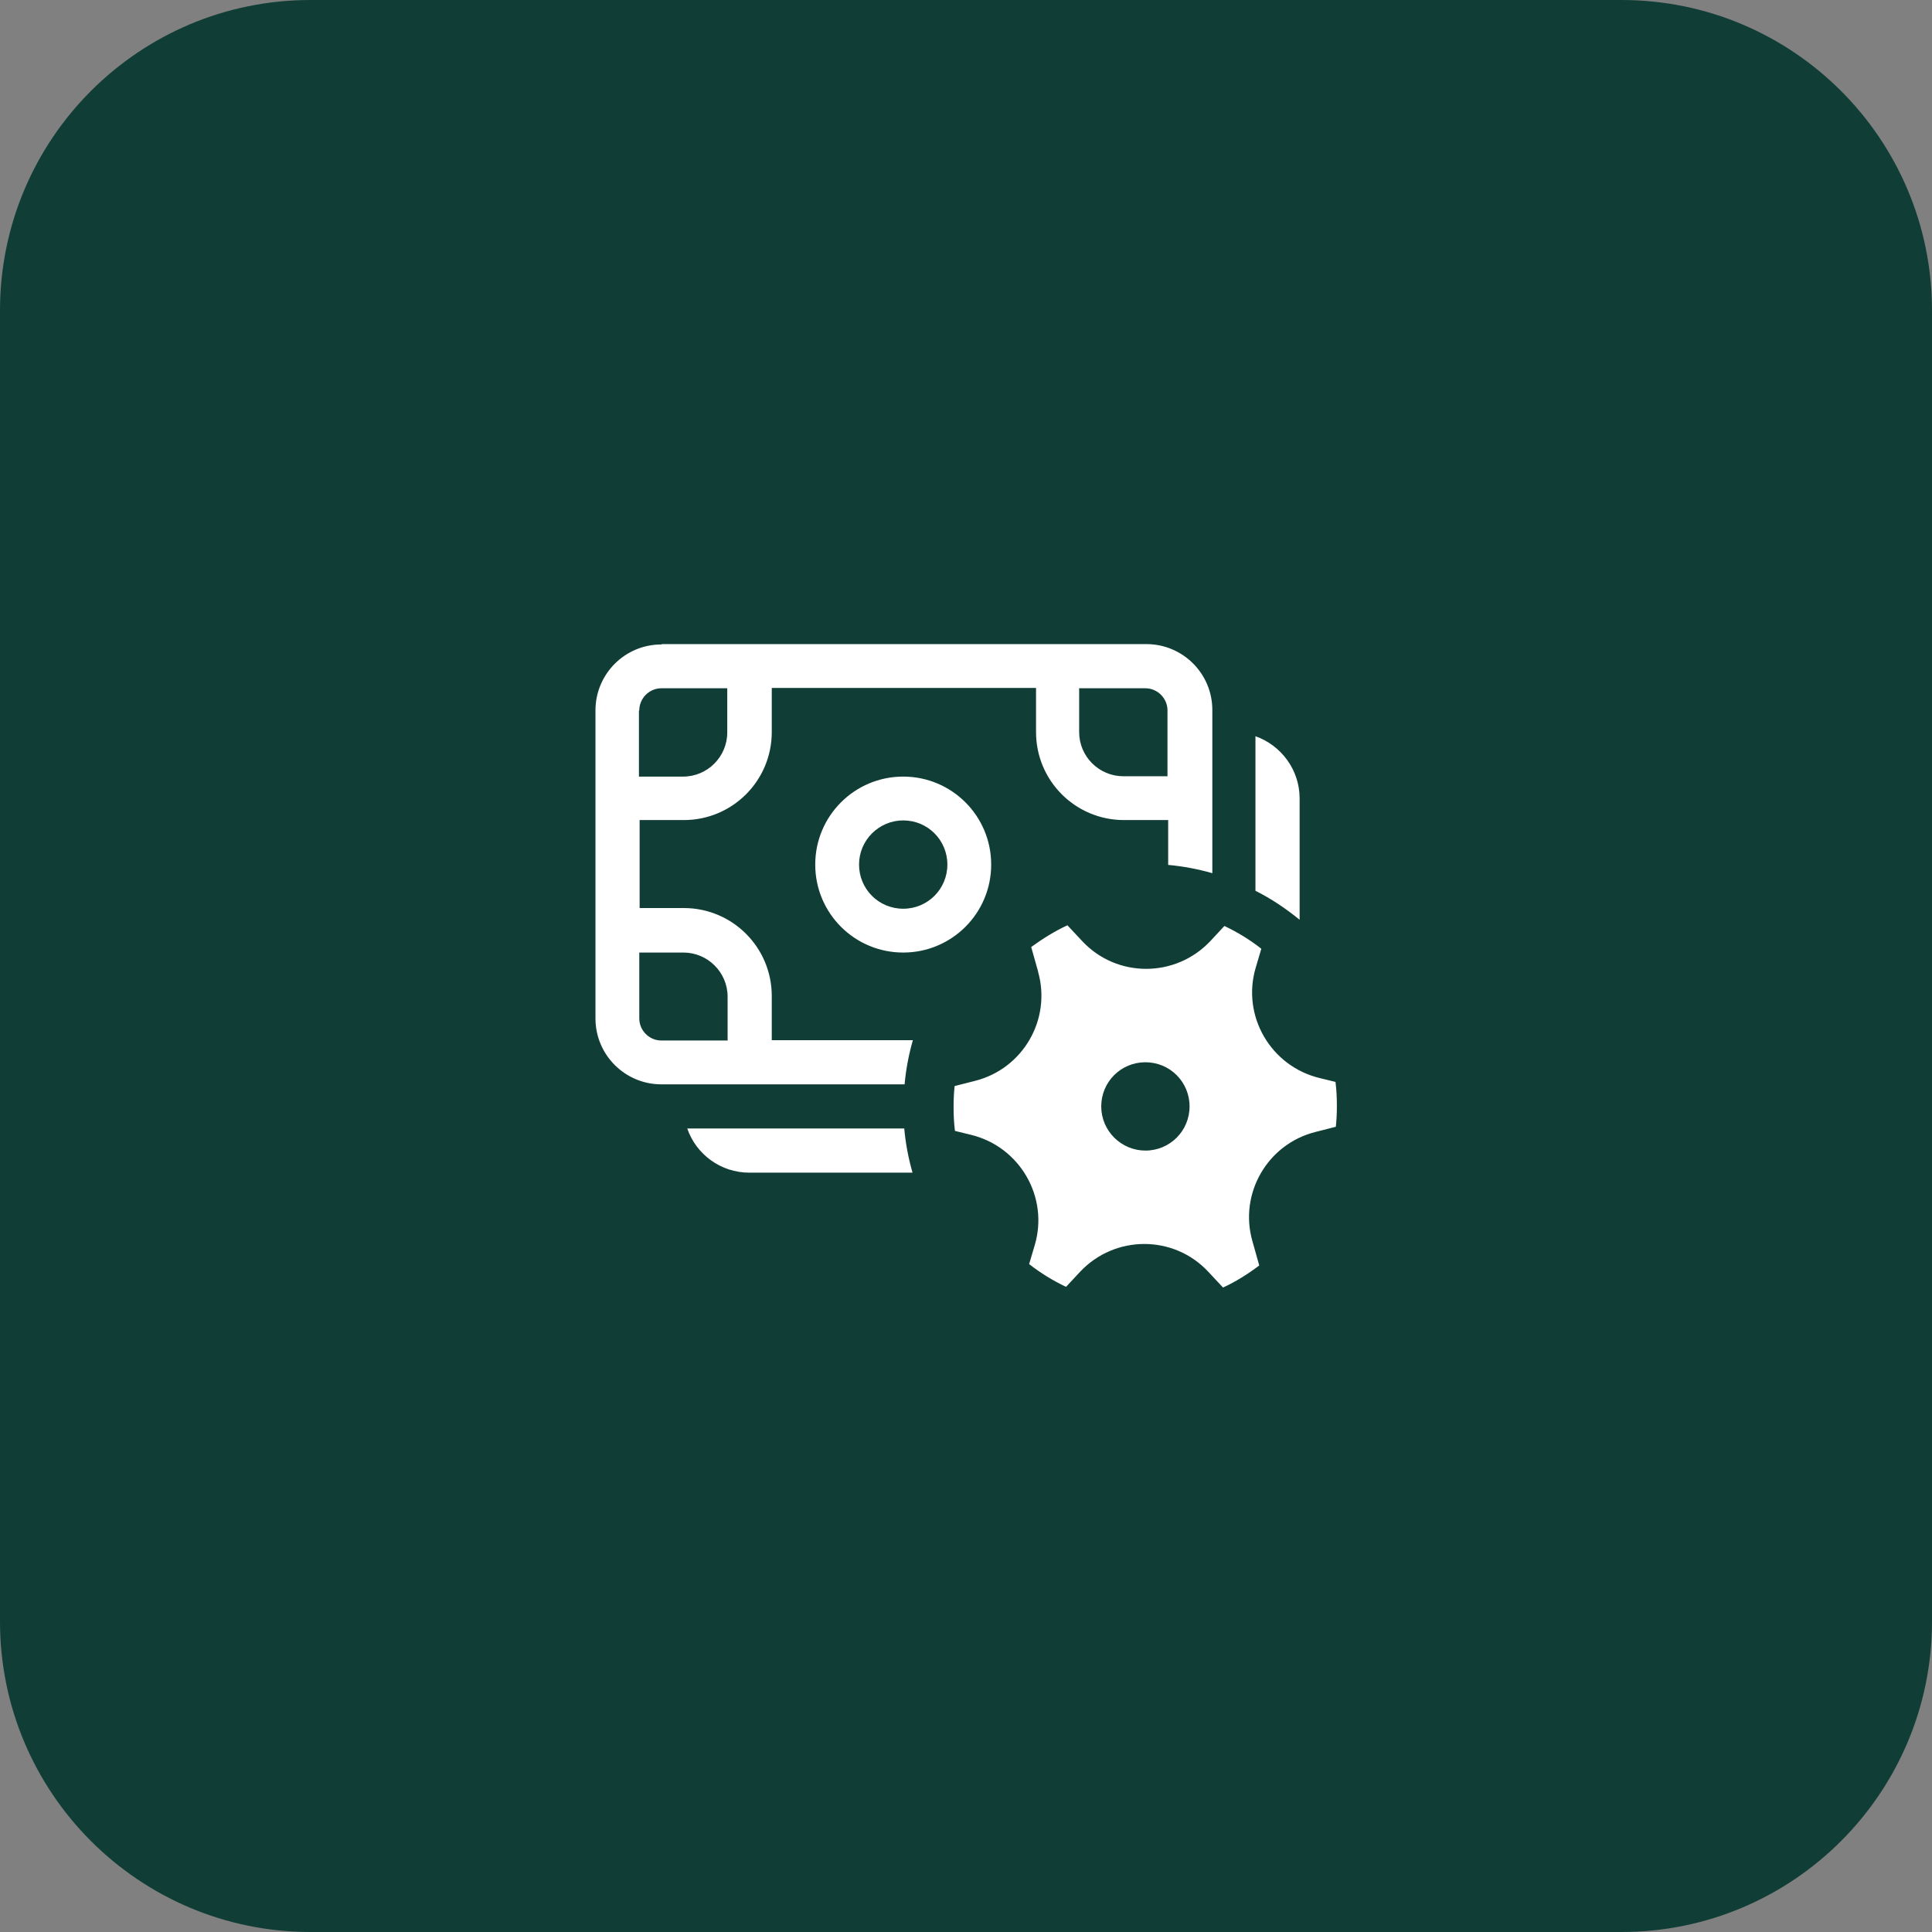
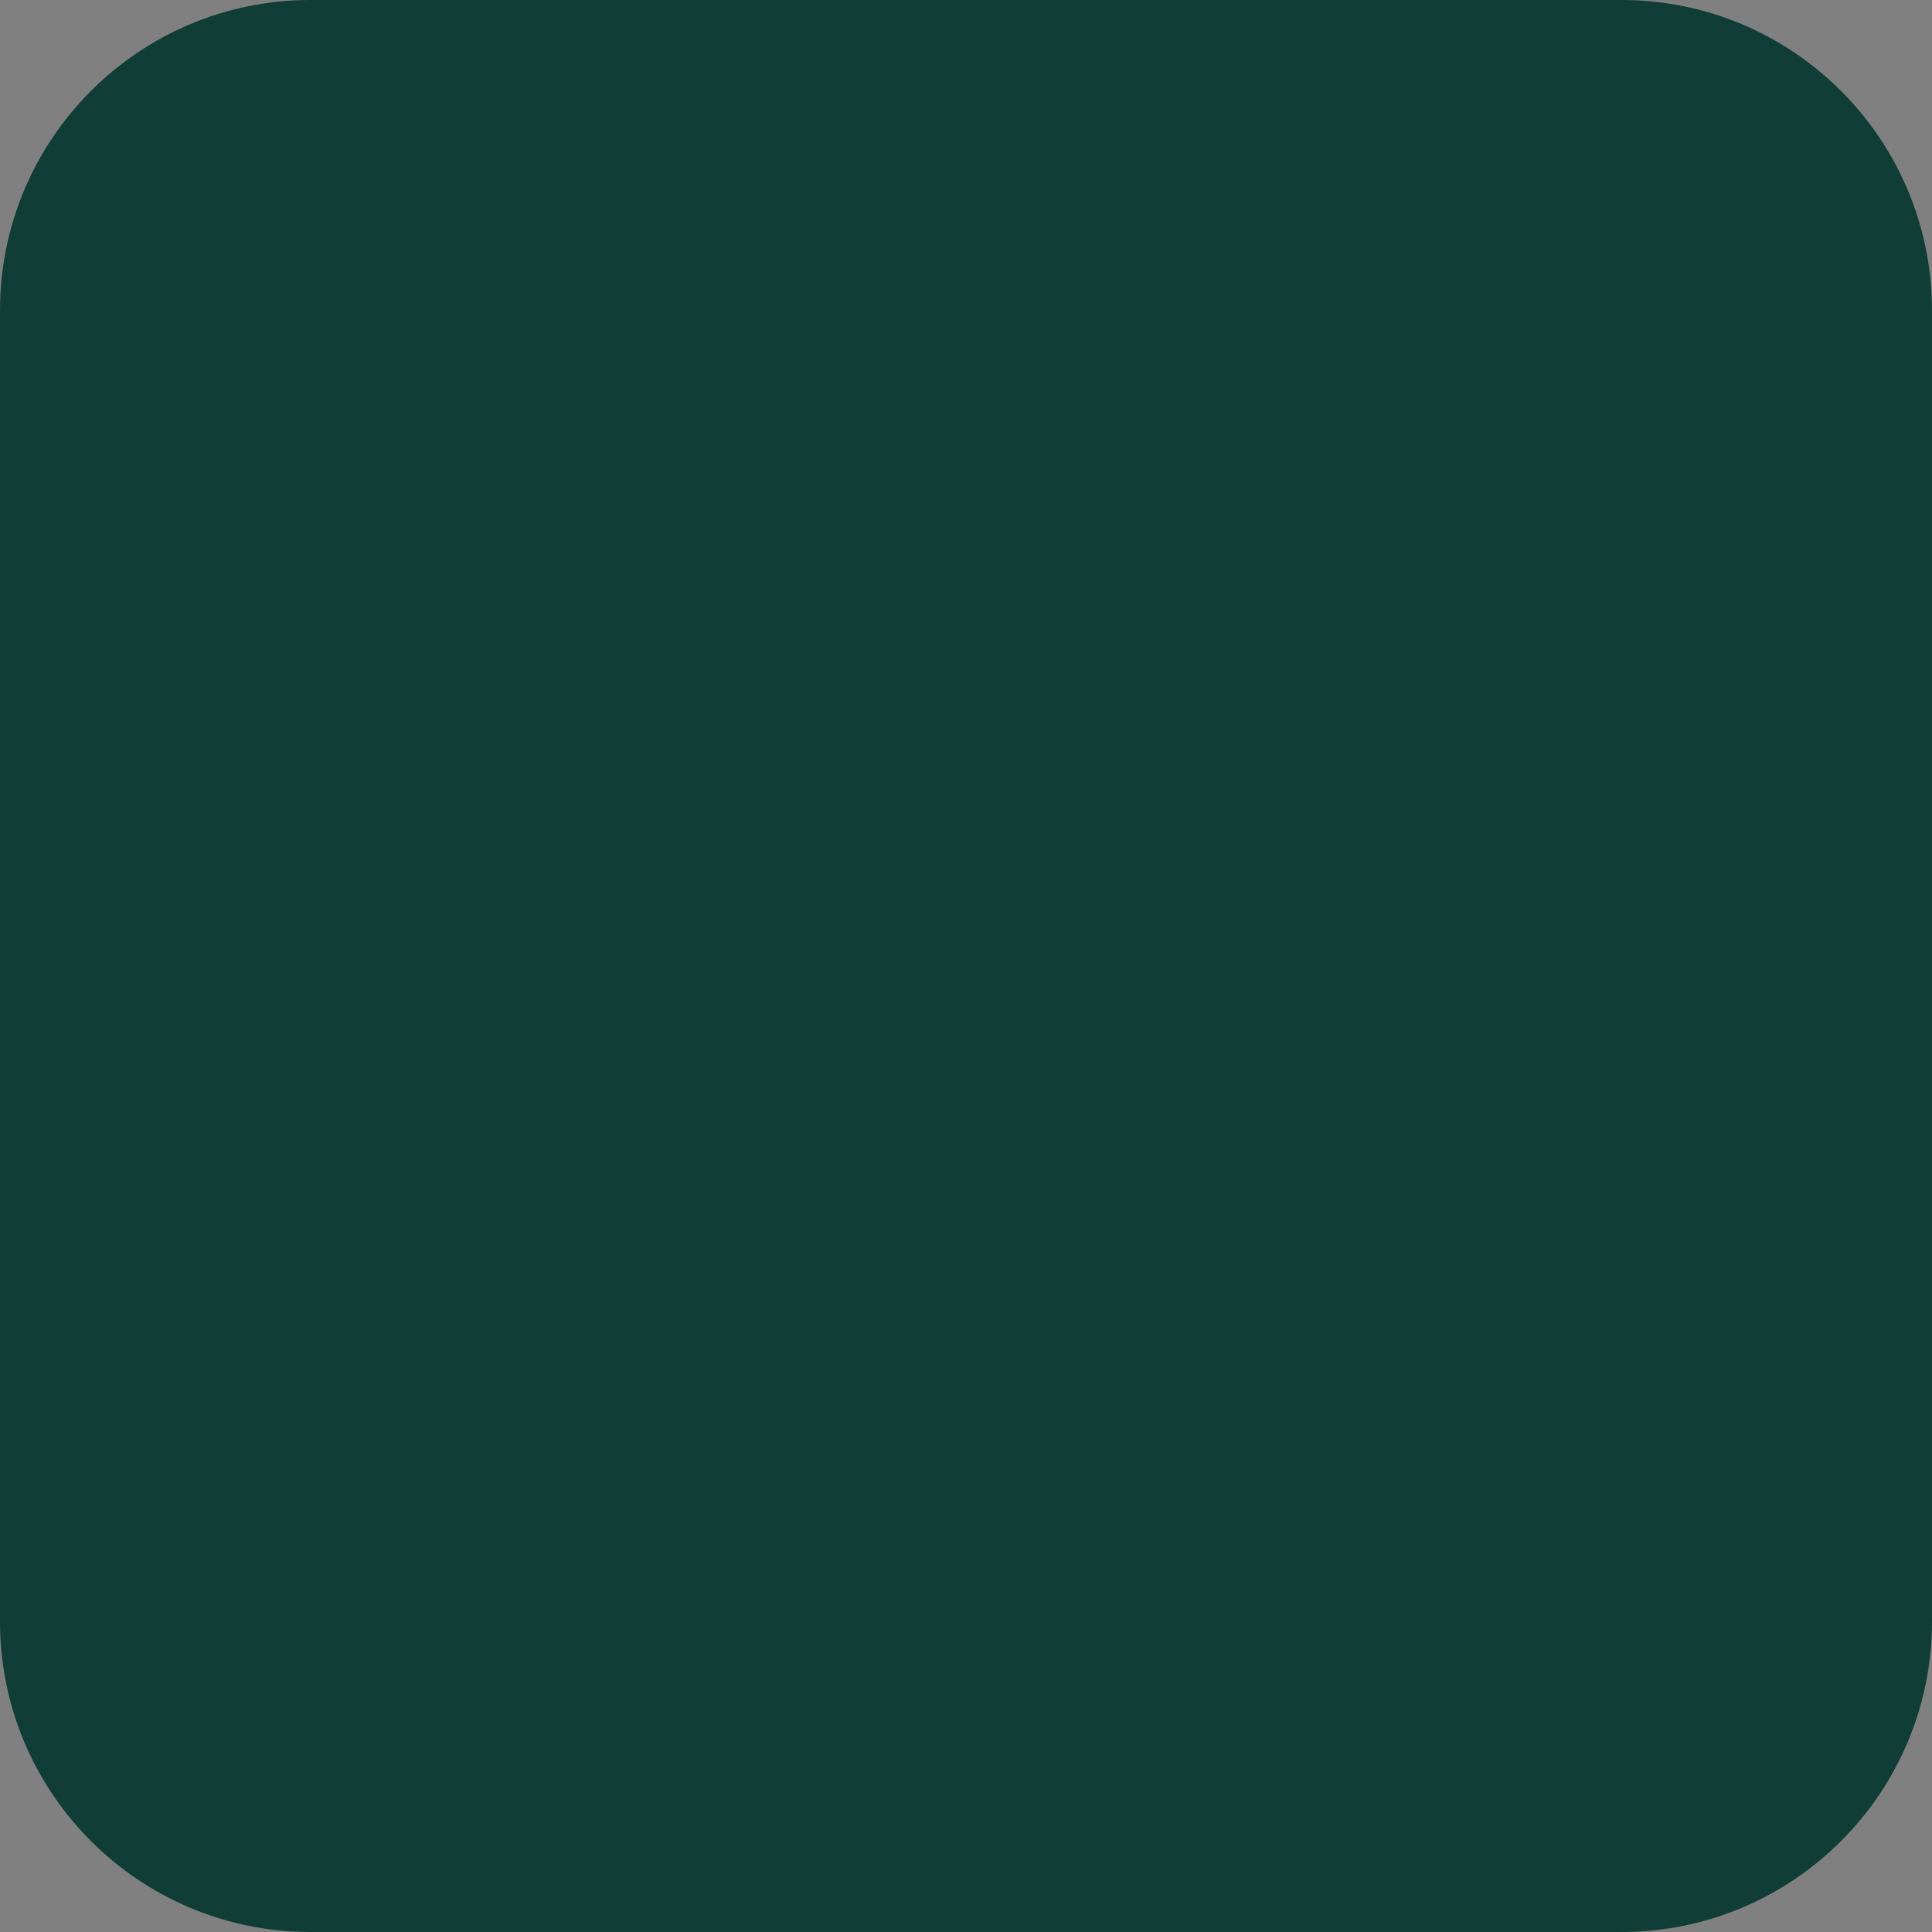
<svg xmlns="http://www.w3.org/2000/svg" viewBox="0 0 56 56">
  <rect x="0" y="0" width="56" height="56" fill="#808080" stroke="none" />
  <g id="BG">
    <path d="M0,9C0,4.03,4.03,0,9,0h38c4.97,0,9,4.03,9,9v38c0,4.97-4.03,9-9,9H9C4.03,56,0,51.97,0,47V9Z" style="fill: #103e36;" />
  </g>
  <g id="Icons">
-     <path d="M23.63,25.06c0-1.41,1.14-2.55,2.55-2.55s2.55,1.14,2.55,2.55-1.14,2.55-2.55,2.55-2.55-1.14-2.55-2.55ZM26.18,23.78c-.7,0-1.28.57-1.28,1.28s.57,1.28,1.28,1.28,1.28-.57,1.28-1.28-.57-1.28-1.28-1.28ZM19.17,18.68c-1.06,0-1.91.86-1.91,1.91v8.93c0,1.06.86,1.91,1.91,1.91h7.05c.04-.44.12-.86.24-1.28h-4.09v-1.28c0-1.41-1.14-2.55-2.55-2.55h-1.28v-2.55h1.28c1.41,0,2.55-1.14,2.55-2.55v-1.28h7.66v1.28c0,1.41,1.14,2.55,2.55,2.55h1.28v1.3c.44.04.86.12,1.28.24v-4.73c0-1.06-.86-1.91-1.91-1.91h-14.04ZM18.53,20.59c0-.35.29-.64.64-.64h1.91v1.28c0,.7-.57,1.28-1.28,1.28h-1.28v-1.91ZM31.29,19.95h1.91c.35,0,.64.29.64.64v1.91h-1.28c-.7,0-1.28-.57-1.28-1.28v-1.28ZM21.08,30.16h-1.91c-.35,0-.64-.29-.64-.64v-1.91h1.28c.7,0,1.28.57,1.28,1.28v1.28ZM19.91,32.71h6.3c.04.44.12.86.24,1.28h-4.73c-.83,0-1.54-.53-1.8-1.28ZM37.67,23.14v3.52c-.39-.32-.82-.61-1.28-.84v-4.48c.74.26,1.28.97,1.28,1.8ZM30.09,28.17c.39,1.38-.44,2.81-1.83,3.16l-.59.15c-.02.19-.03.39-.03.59,0,.24.01.48.04.71l.45.11c1.43.34,2.28,1.81,1.86,3.21l-.16.54c.33.26.69.48,1.07.66l.41-.44c1.01-1.07,2.71-1.07,3.71,0l.43.46c.37-.17.72-.39,1.05-.64l-.2-.71c-.39-1.38.44-2.81,1.83-3.16l.59-.15c.02-.19.03-.39.03-.59,0-.24-.01-.48-.04-.71l-.45-.11c-1.43-.34-2.28-1.81-1.86-3.21l.16-.54c-.33-.26-.69-.48-1.07-.66l-.41.44c-1.01,1.07-2.71,1.07-3.71,0l-.43-.46c-.37.17-.72.39-1.05.63l.2.71ZM33.2,33.35c-.7,0-1.28-.57-1.28-1.28s.57-1.28,1.28-1.28,1.28.57,1.28,1.28-.57,1.28-1.28,1.28Z" style="fill: #fff;" />
-   </g>
+     </g>
</svg>